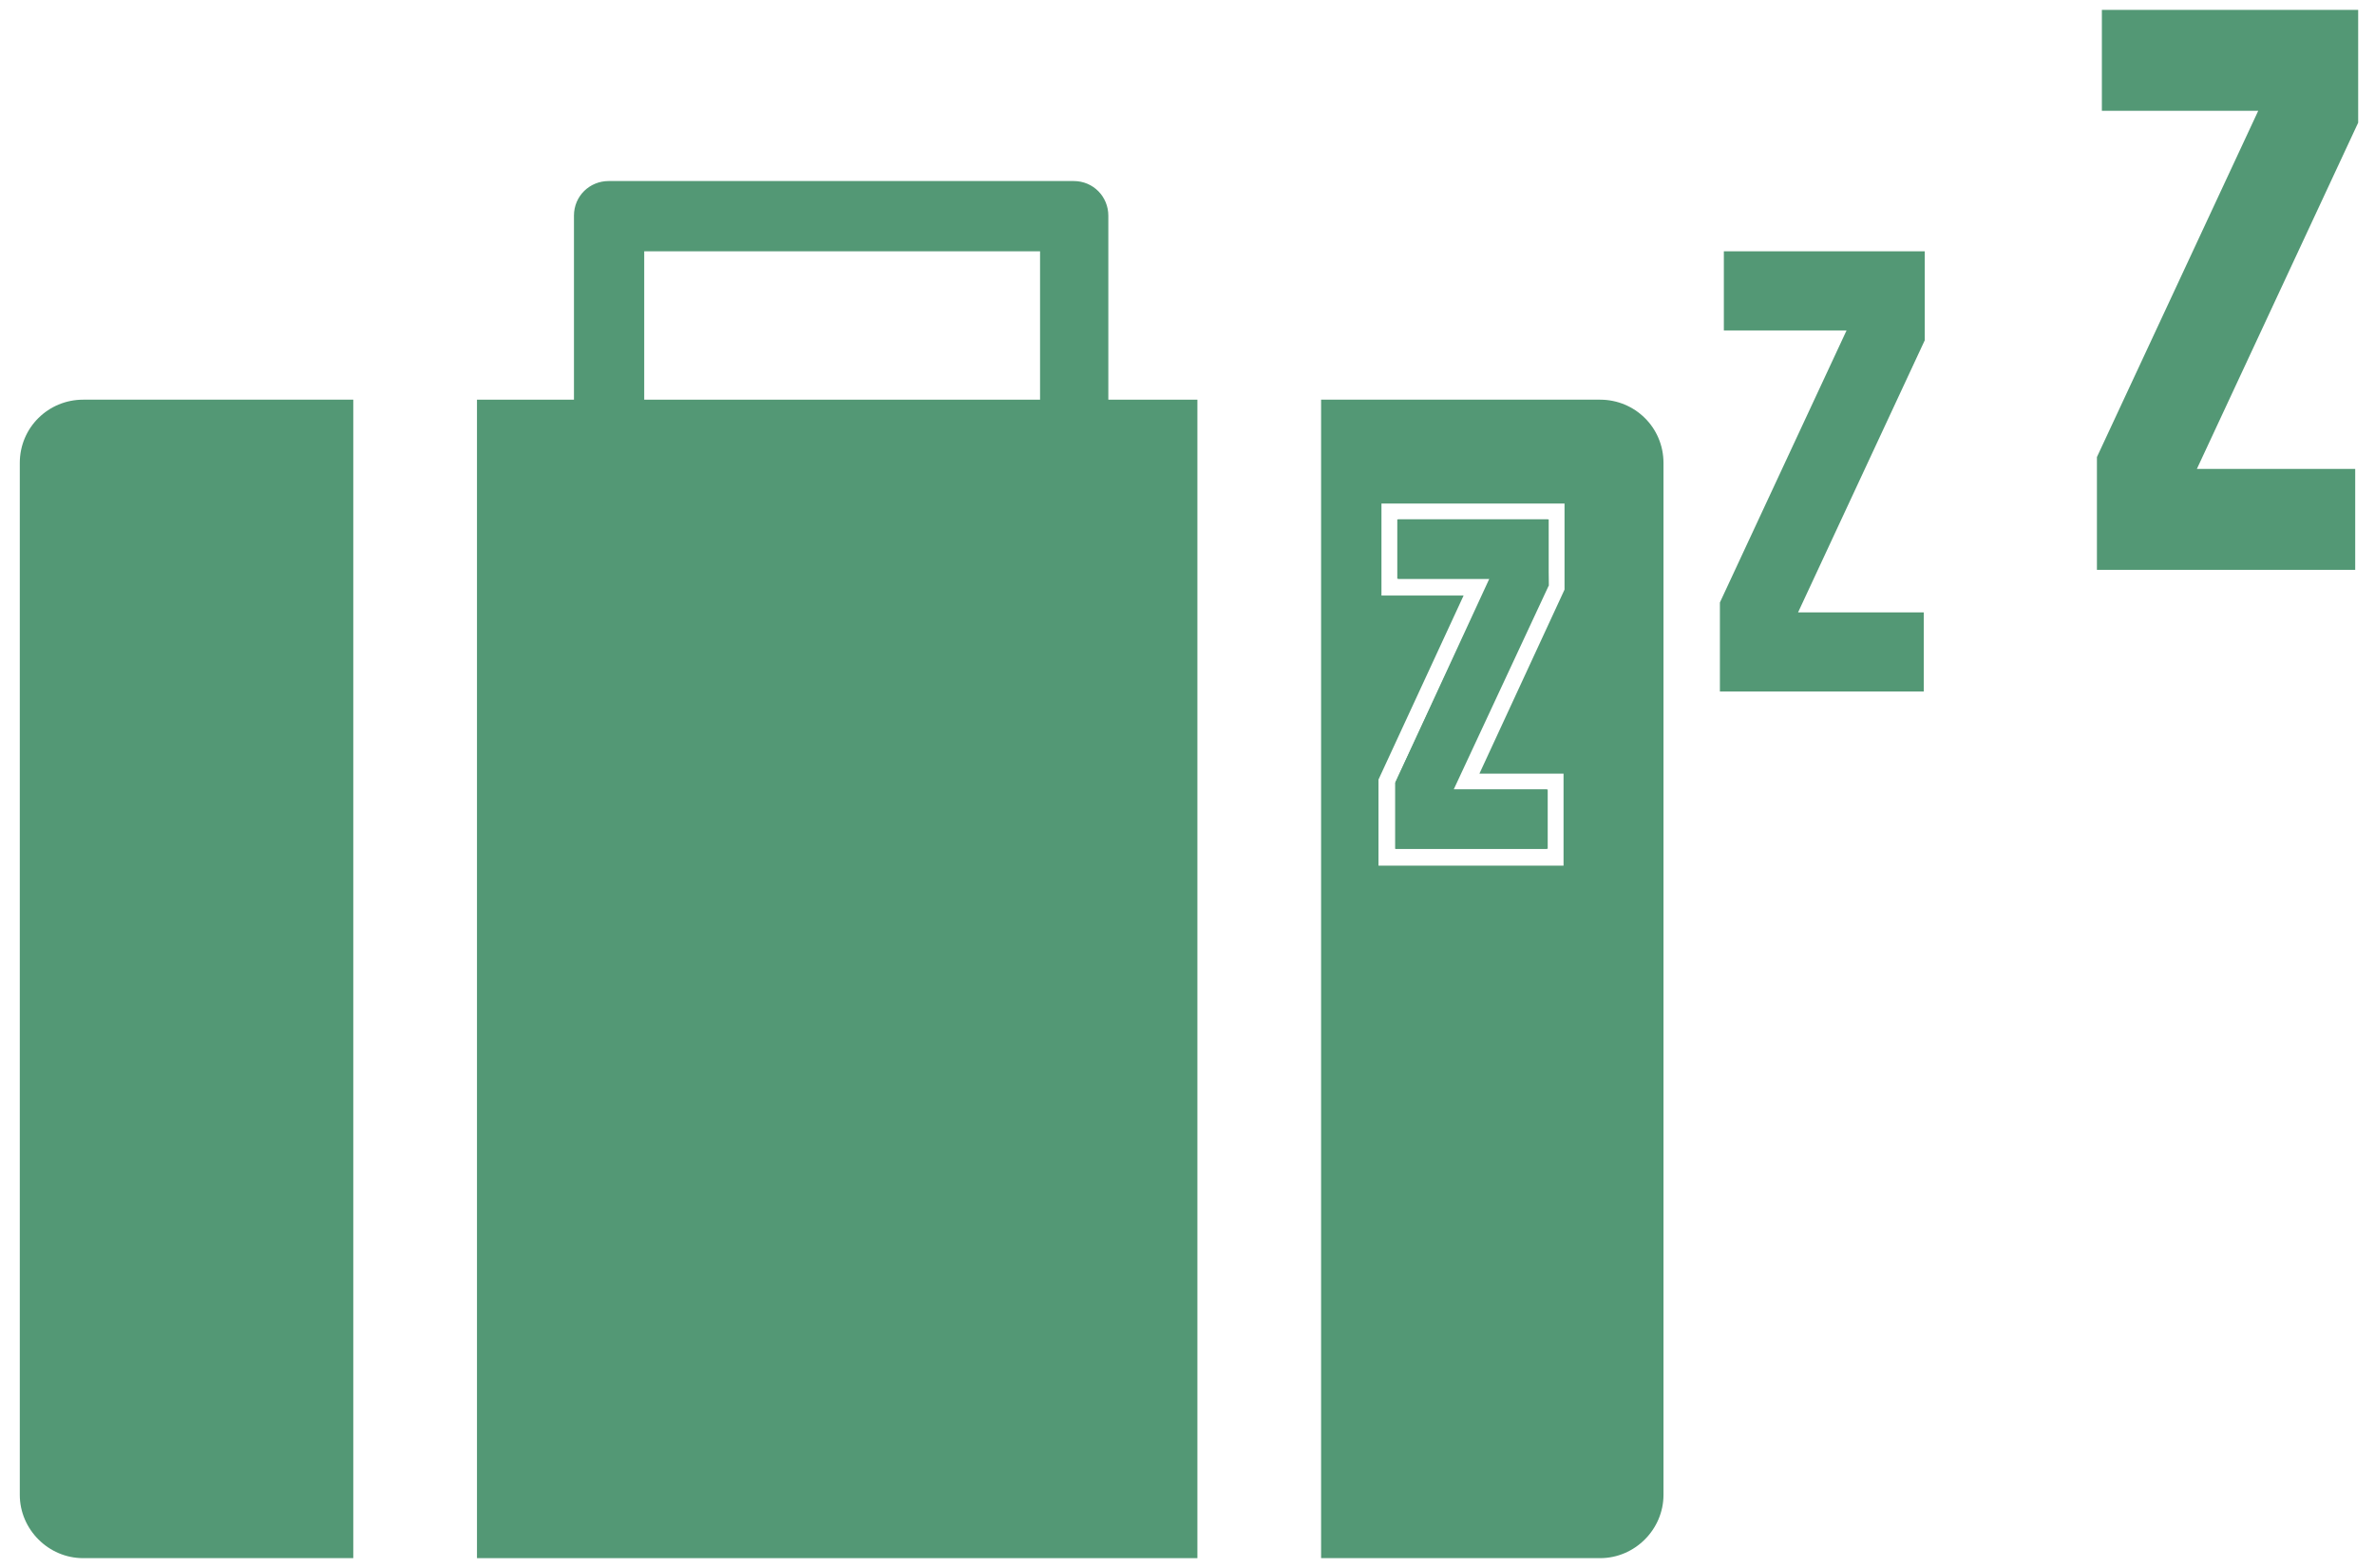
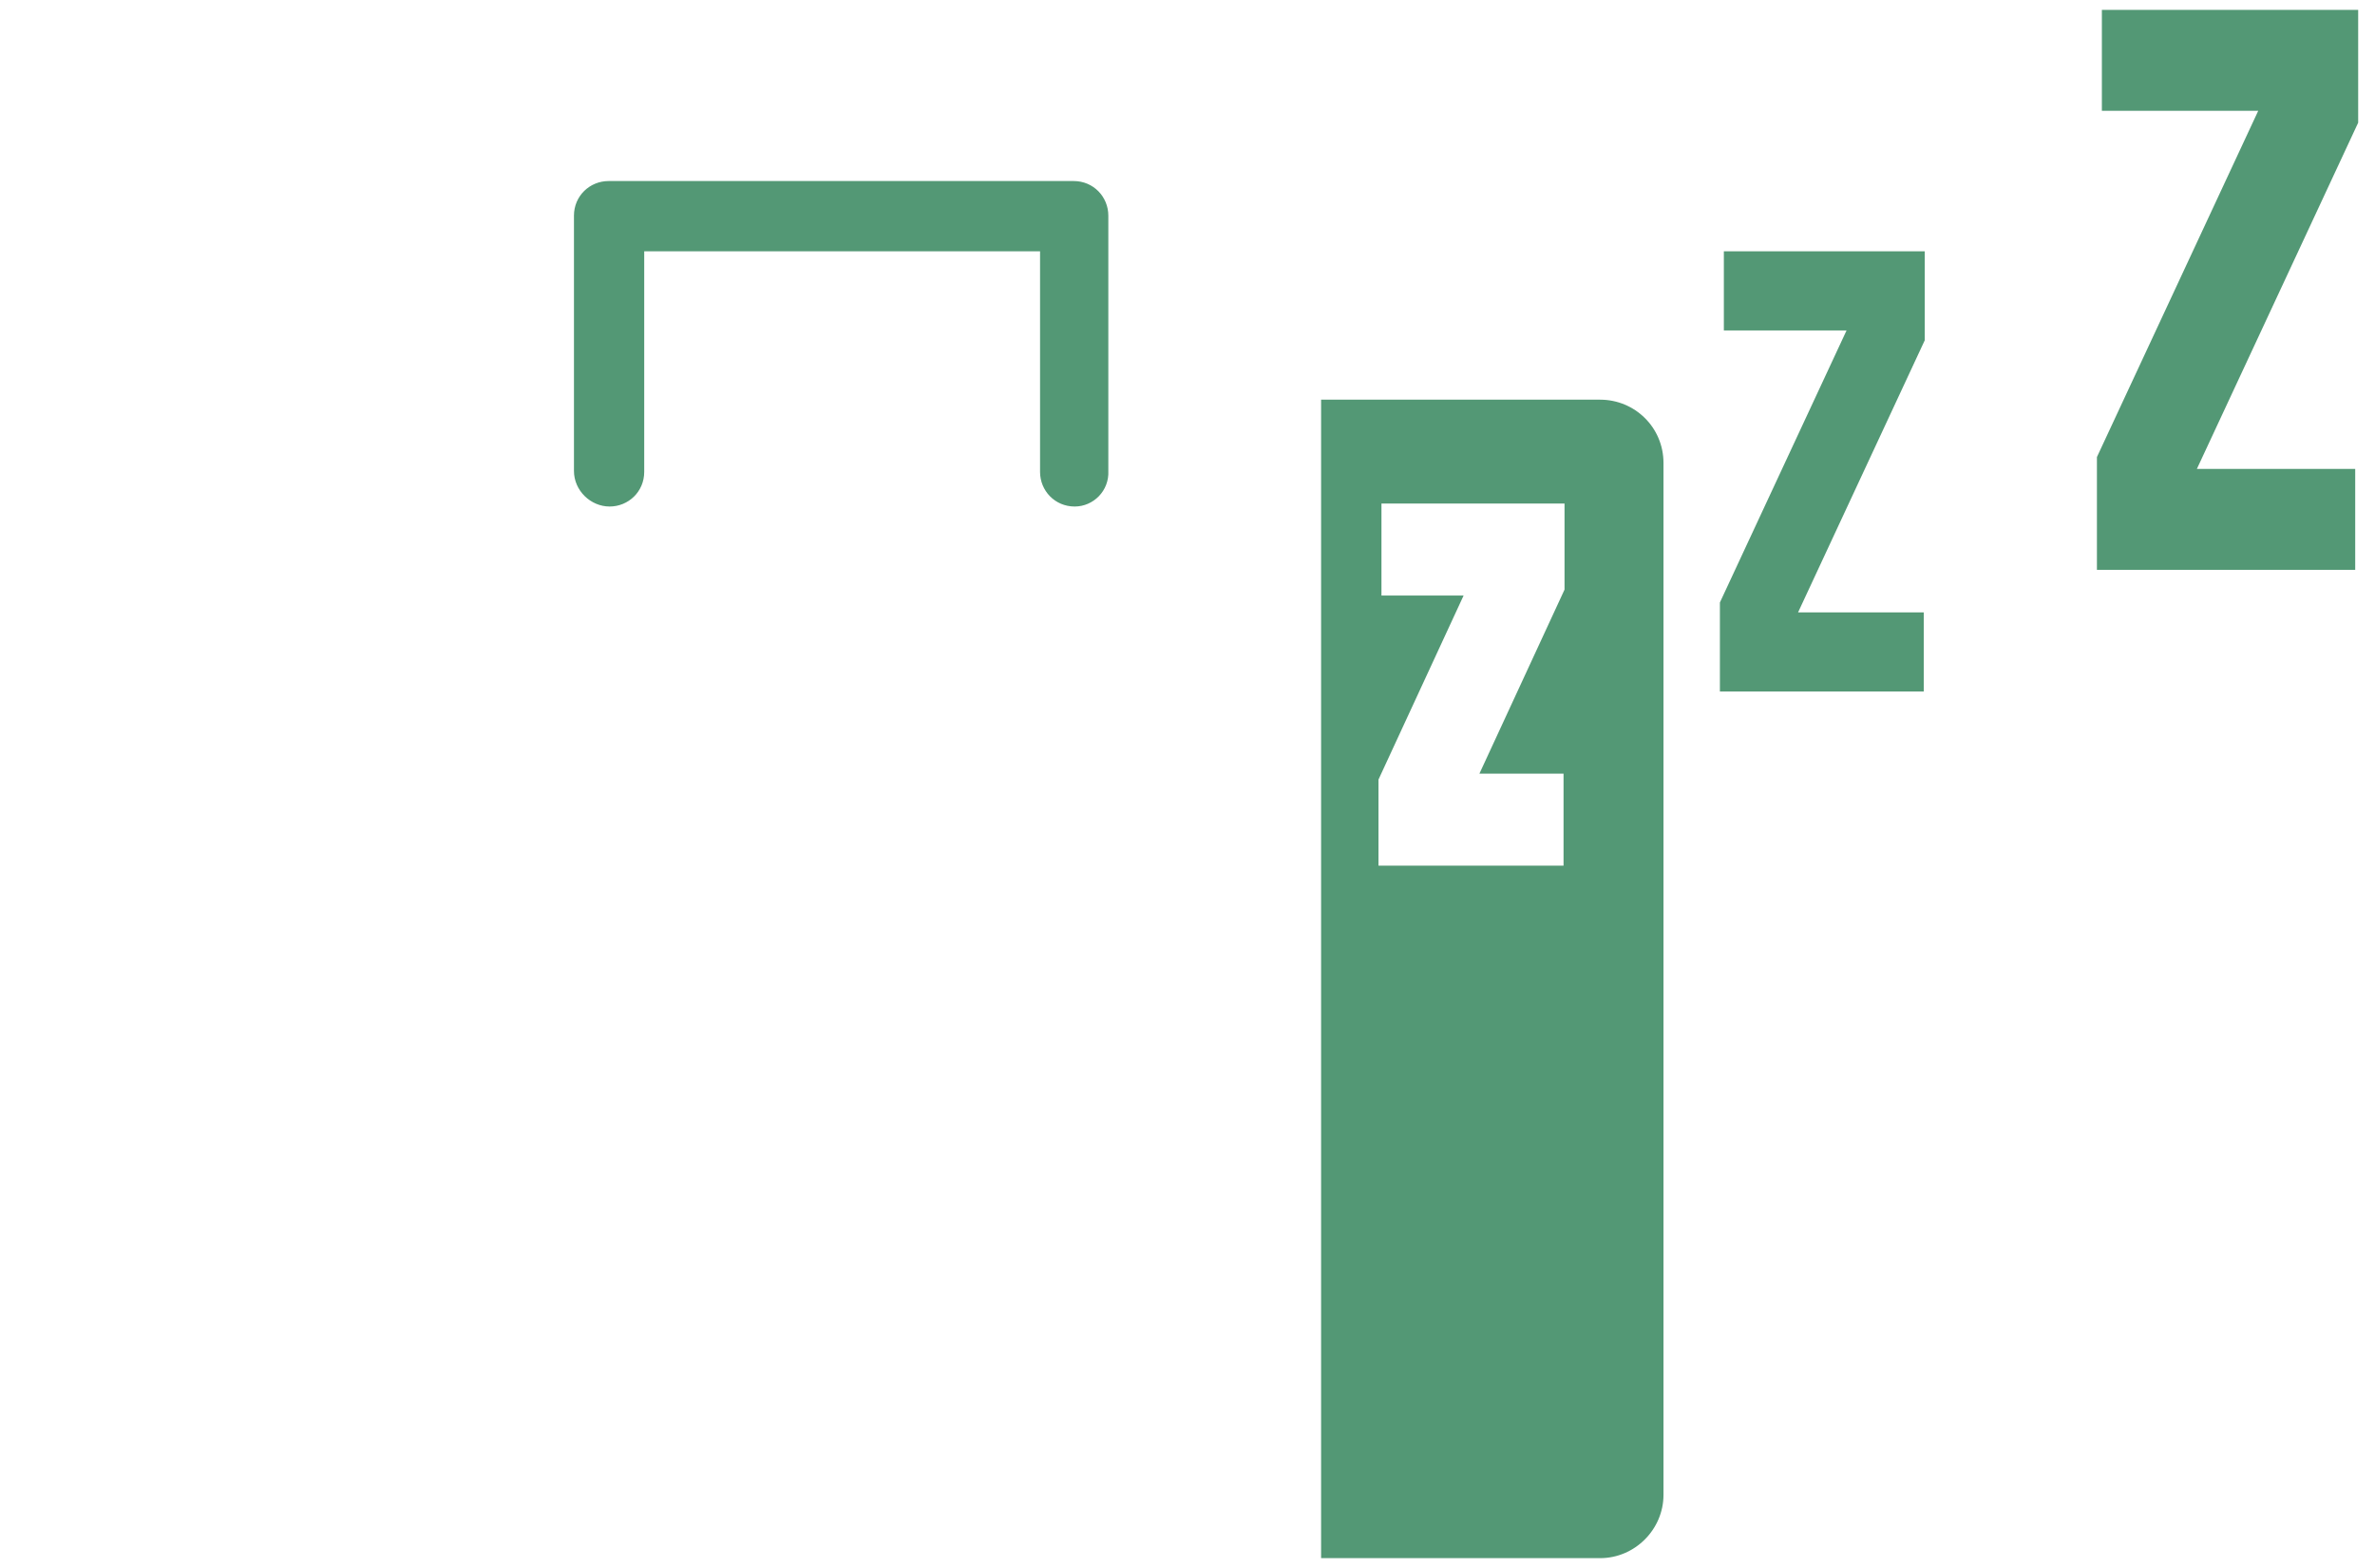
<svg xmlns="http://www.w3.org/2000/svg" version="1.1" id="レイヤー_1" x="0" y="0" viewBox="0 0 240 158.5" xml:space="preserve">
  <style>.st0{fill:#539875}</style>
  <g id="グループ_3927">
-     <path id="パス_4606" class="st0" d="M8.4 40.4h27.3v117.1H8.4c-3.5 0-6.4-2.9-6.4-6.4V46.8c0-3.6 2.9-6.4 6.4-6.4" />
-     <path id="長方形_1347" class="st0" d="M48.2 40.4H121v117.1H48.2z" />
-     <path id="パス_4607" class="st0" d="M156.4 59.2l-9.6 20.6h9.5v6H141v-6.7l9.6-20.6h-9.3v-6h15.2v6.7z" />
    <path id="パス_4608" class="st0" d="M161.7 40.4h-28.2v117.1h28.2c3.5 0 6.4-2.9 6.4-6.4V46.8c0-3.6-2.9-6.4-6.4-6.4m-3.6 19.2l-8.6 18.6h8.5v9.3h-18.7v-8.7l8.6-18.6h-8.3v-9.3h18.5v8.7z" />
    <path id="パス_4609" class="st0" d="M108.6 51.2c-2 0-3.5-1.6-3.5-3.5V25.4h-40v22.3c0 2-1.6 3.5-3.5 3.5S58 49.6 58 47.6V21.8c0-2 1.6-3.5 3.5-3.5h47c2 0 3.5 1.6 3.5 3.5v25.8c.1 2-1.5 3.6-3.4 3.6" />
-     <path id="パス_4610" class="st0" d="M156.4 52.5h-15.2v6h9.3L141 79.1v6.7h15.4v-6h-9.5l9.6-20.6-.1-6.7z" />
    <path id="パス_4611" class="st0" d="M194.5 25.4h-20.3v8h12.4l-12.8 27.5v9h20.6v-8h-12.7l12.8-27.5v-9z" />
    <path id="パス_4612" class="st0" d="M238.2 1h-25.8v10.2h15.8l-16.3 35v11.4H238V47.4h-16l16.3-35V1z" />
  </g>
</svg>